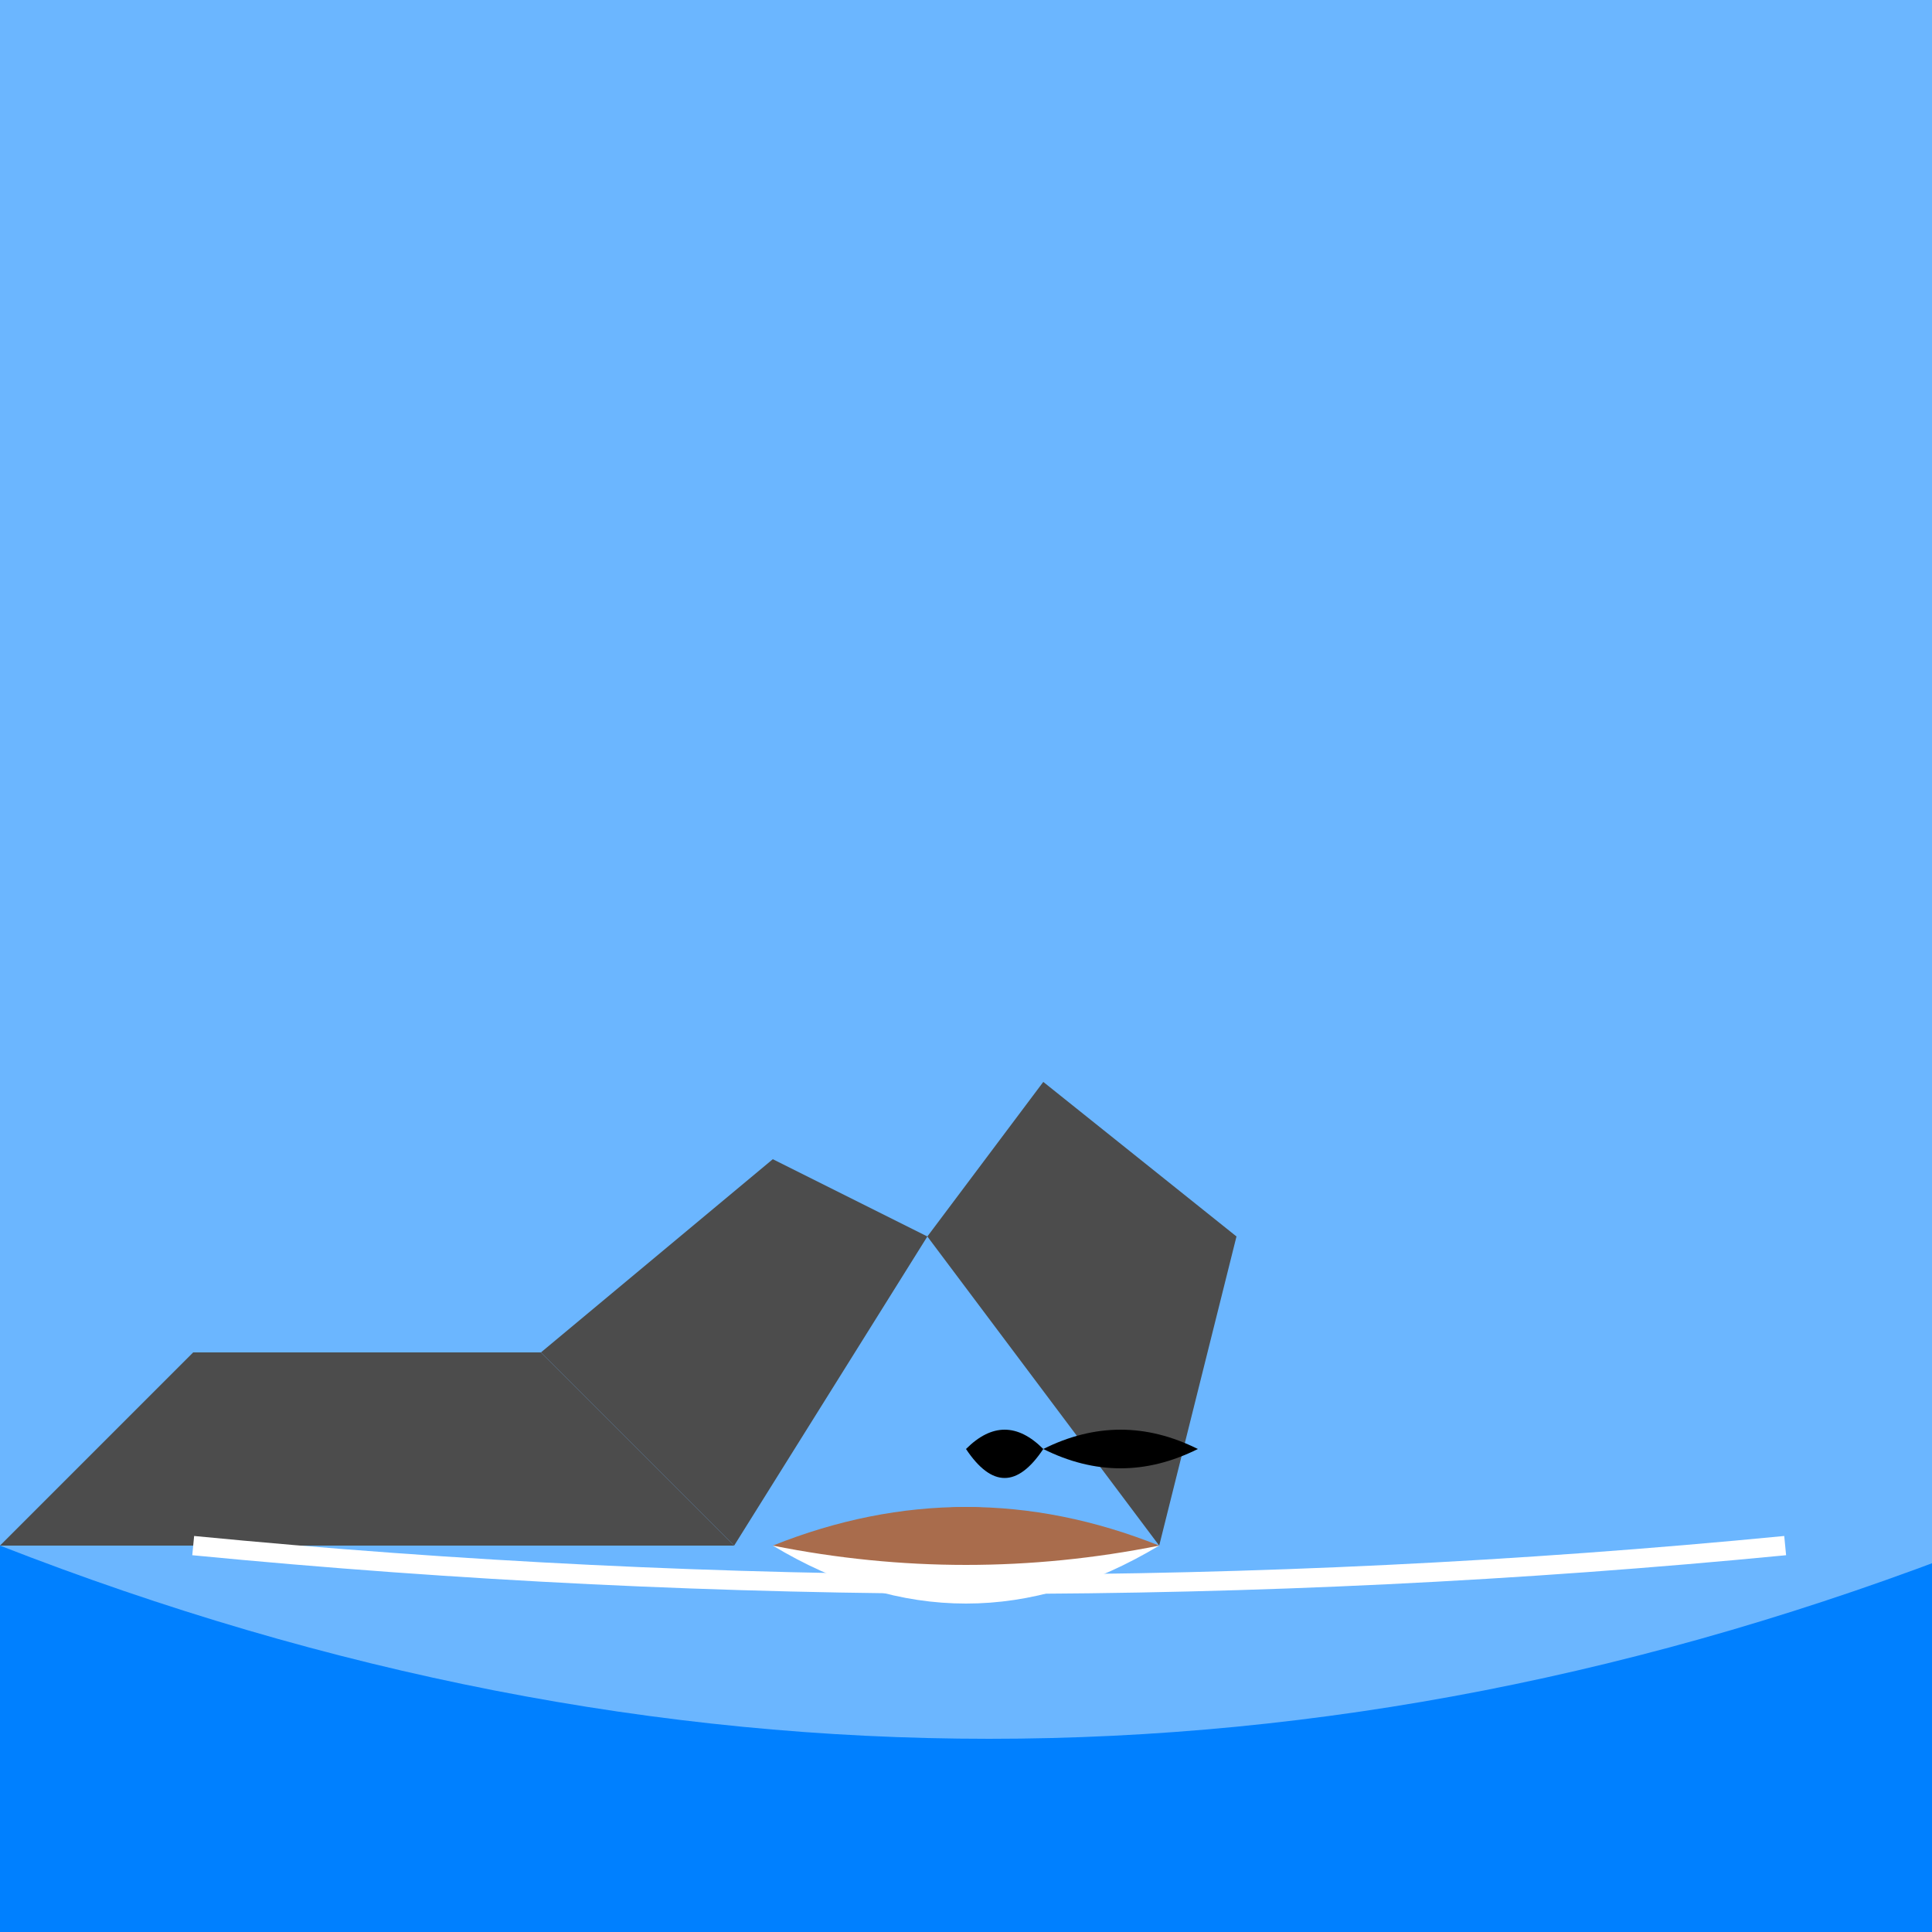
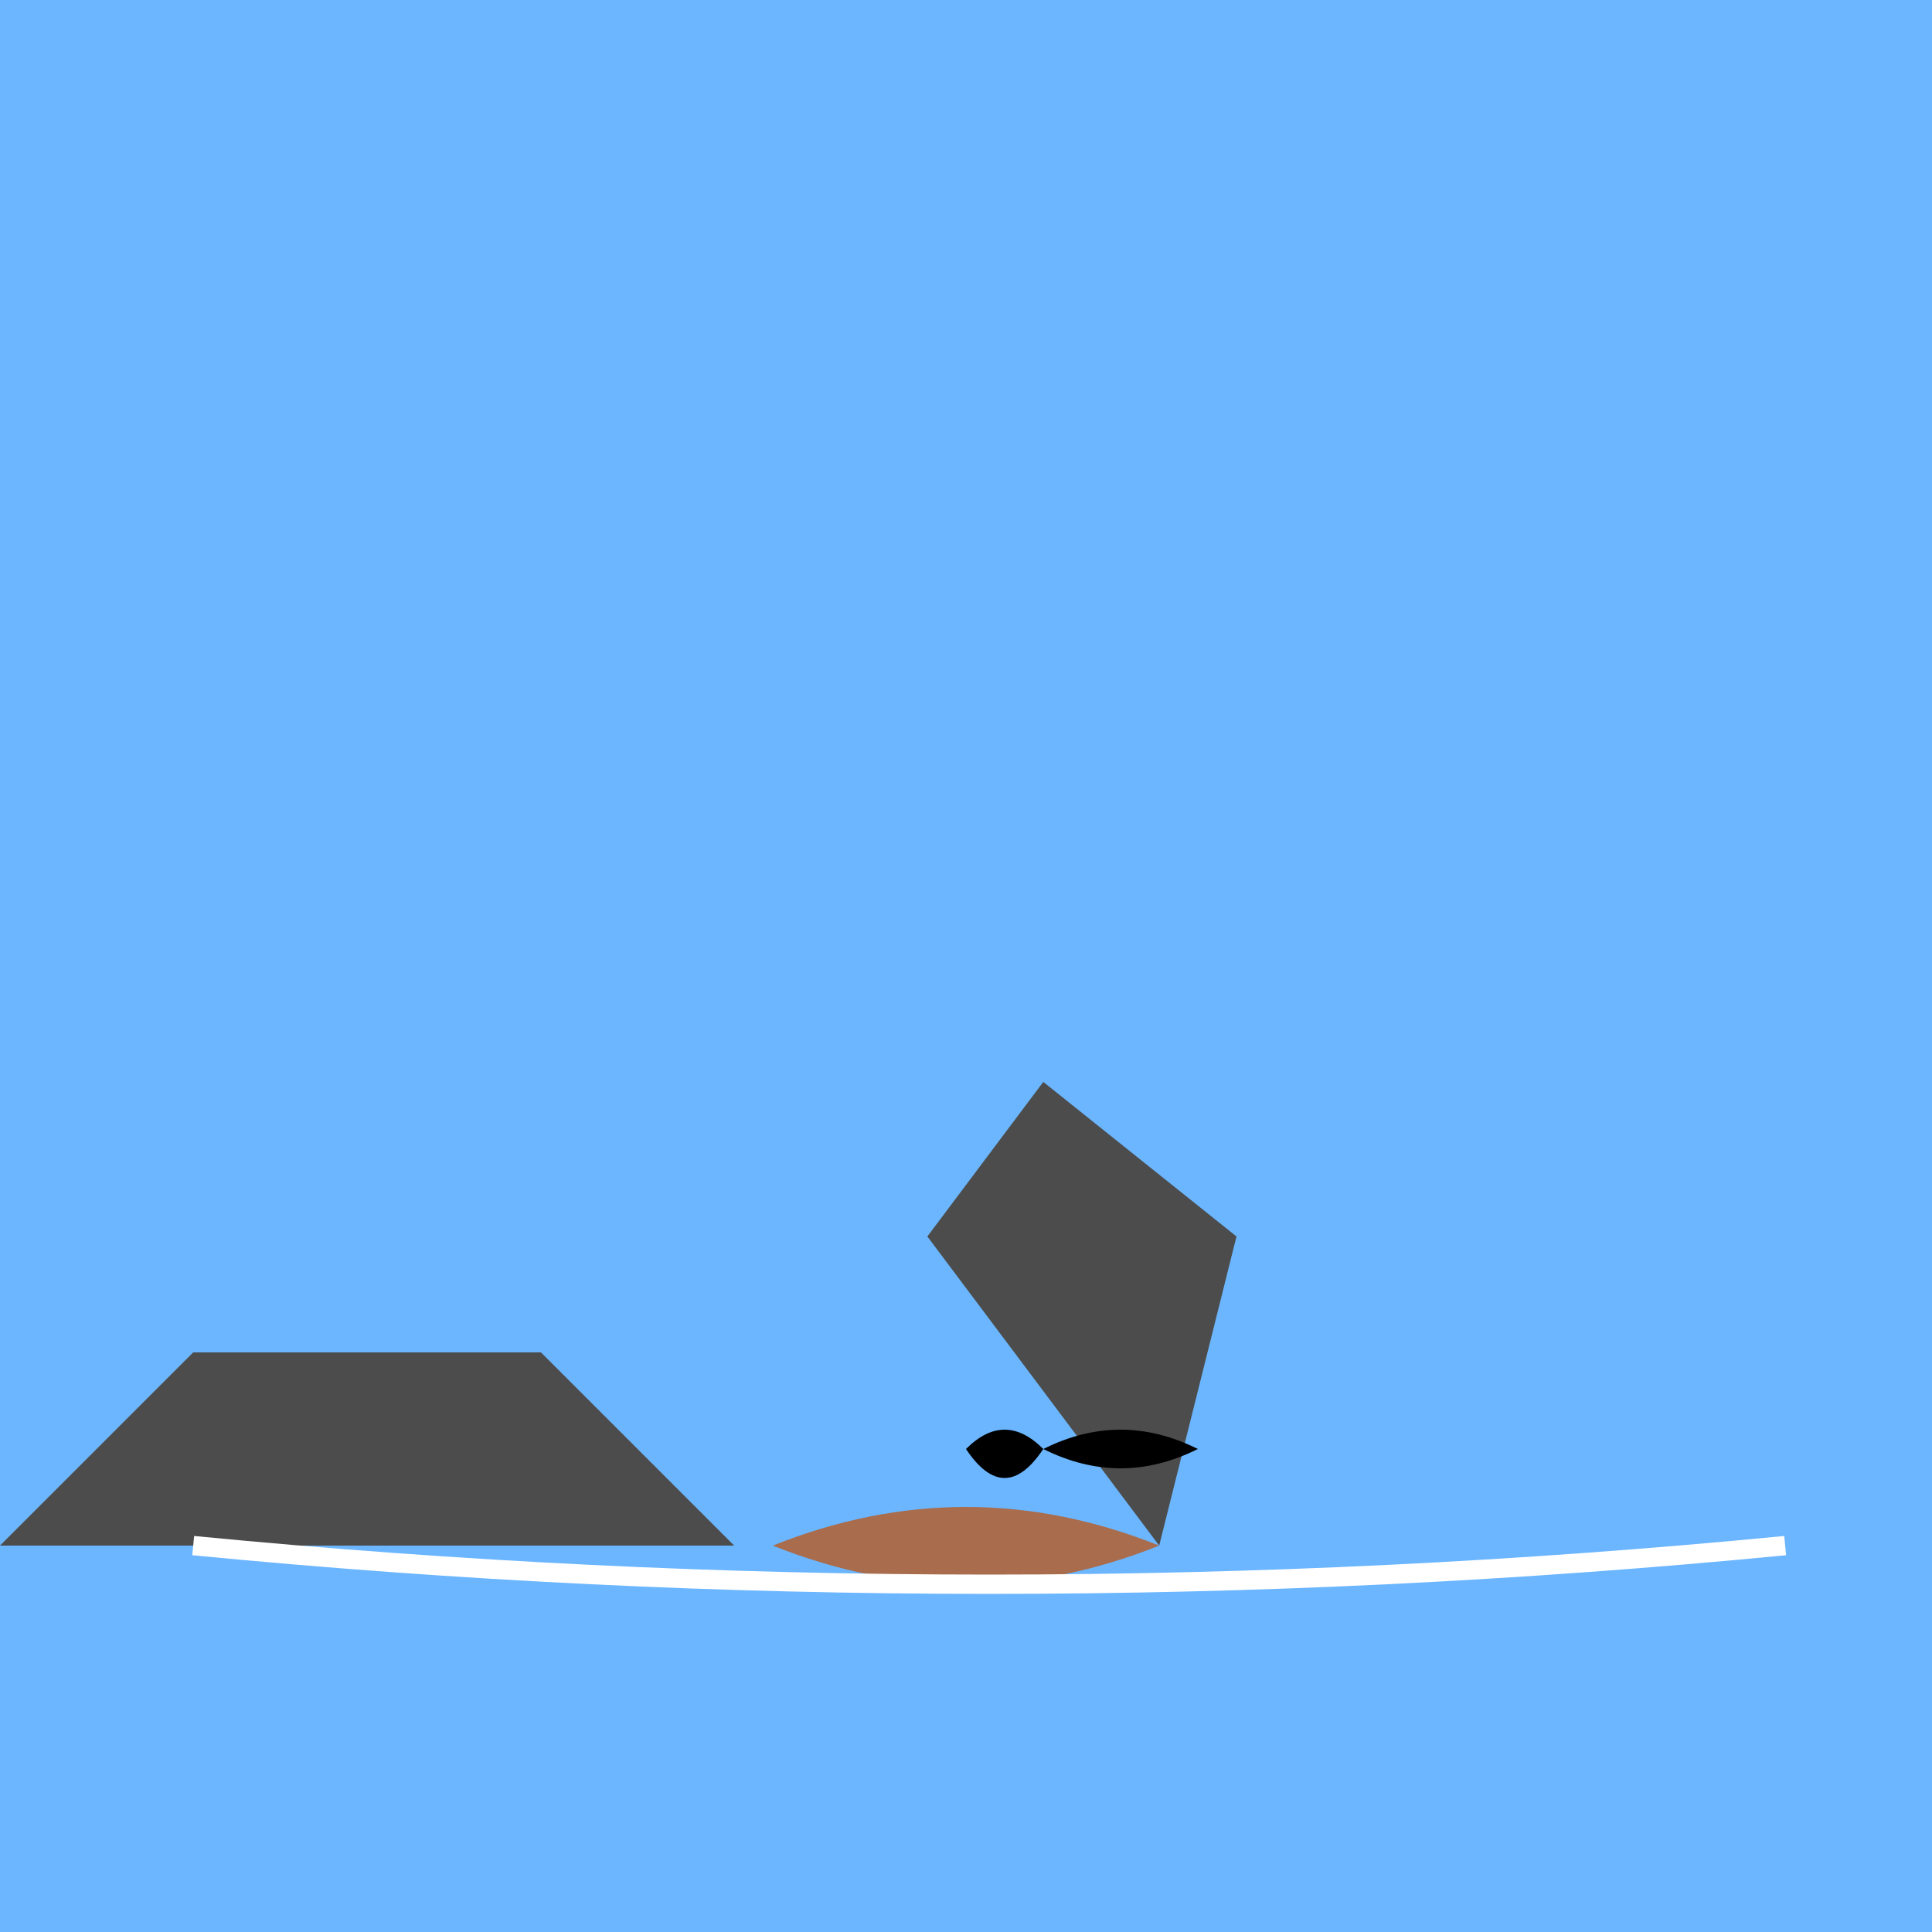
<svg xmlns="http://www.w3.org/2000/svg" width="500" height="500">
  <defs />
  <g>
    <rect fill="#6BB6FF" stroke="none" x="0" y="0" width="512" height="512" />
-     <path fill="#0080FF" stroke="none" paint-order="stroke fill markers" d=" M 0 400 Q 256 500 512 400 L 512 512 L 0 512 Z" />
    <path fill="#4C4C4C" stroke="none" paint-order="stroke fill markers" d=" M 0 400 L 50 350 L 140 350 L 190 400 L 0 400 Z" />
-     <path fill="#4C4C4C" stroke="none" paint-order="stroke fill markers" d=" M 140 350 L 200 300 L 240 320 L 190 400 L 140 350 Z" />
    <path fill="#4C4C4C" stroke="none" paint-order="stroke fill markers" d=" M 240 320 L 270 280 L 320 320 L 300 400 L 240 320 Z" />
    <path fill="#A96C4C" stroke="none" paint-order="stroke fill markers" d=" M 300 400 Q 250 380 200 400 Q 250 420 300 400 Z" />
-     <path fill="#A96C4C" stroke="none" paint-order="stroke fill markers" d=" M 220 400 Q 250 420 280 400 Q 250 380 220 400 Z" />
-     <path fill="#FFFFFF" stroke="none" paint-order="stroke fill markers" d=" M 200 400 Q 250 410 300 400 Q 250 430 200 400 Z" />
    <path fill="#000000" stroke="none" paint-order="stroke fill markers" d=" M 250 375 Q 260 390 270 375 Q 260 365 250 375 Z" />
    <path fill="#000000" stroke="none" paint-order="stroke fill markers" d=" M 270 375 Q 290 365 310 375 Q 290 385 270 375 Z" />
    <path fill="none" stroke="#FFFFFF" paint-order="fill stroke markers" d=" M 50 400 Q 256 420 462 400" stroke-miterlimit="10" stroke-width="5" stroke-dasharray="" />
  </g>
</svg>